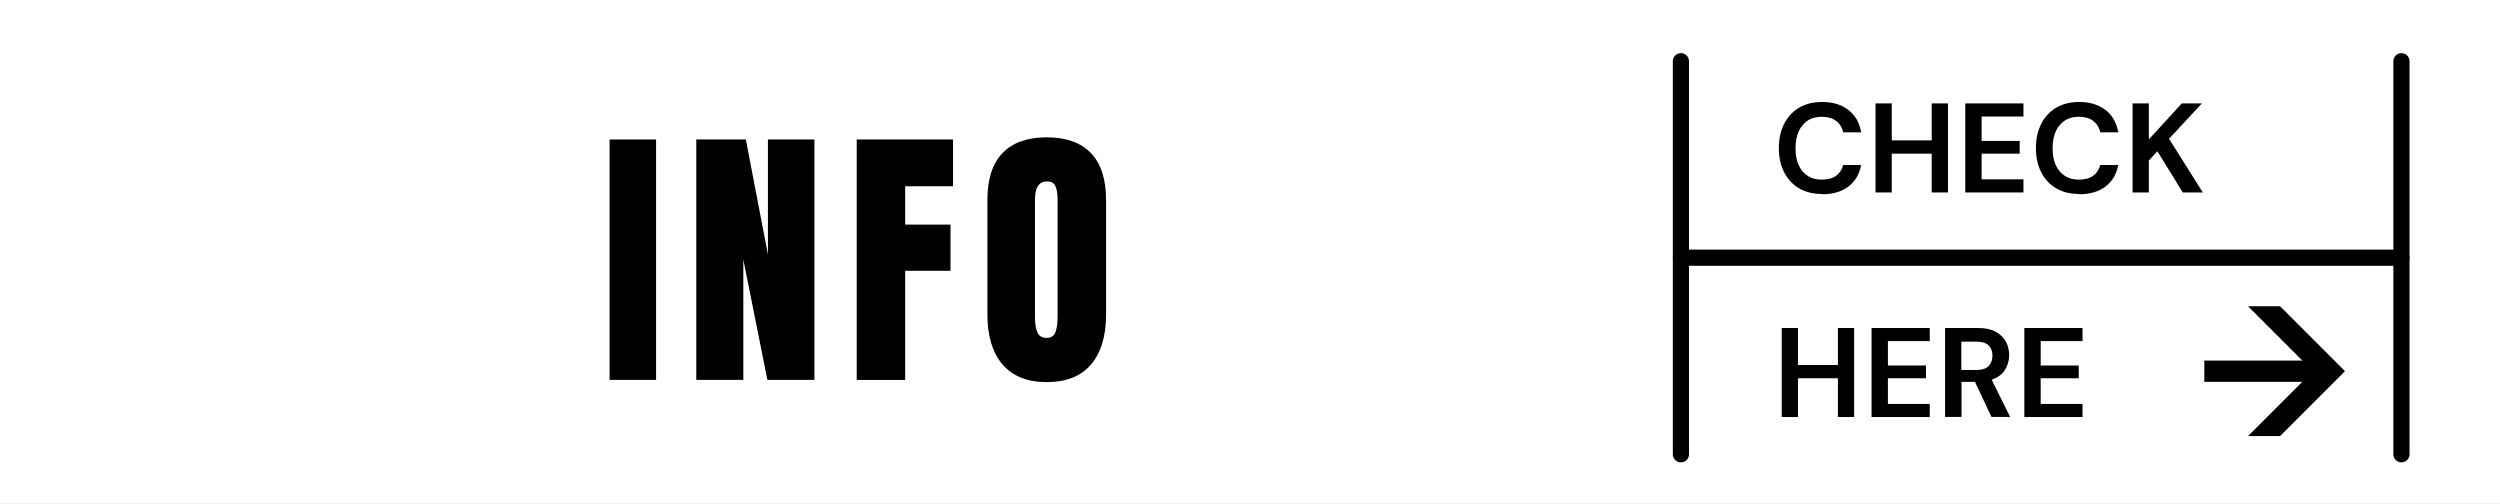
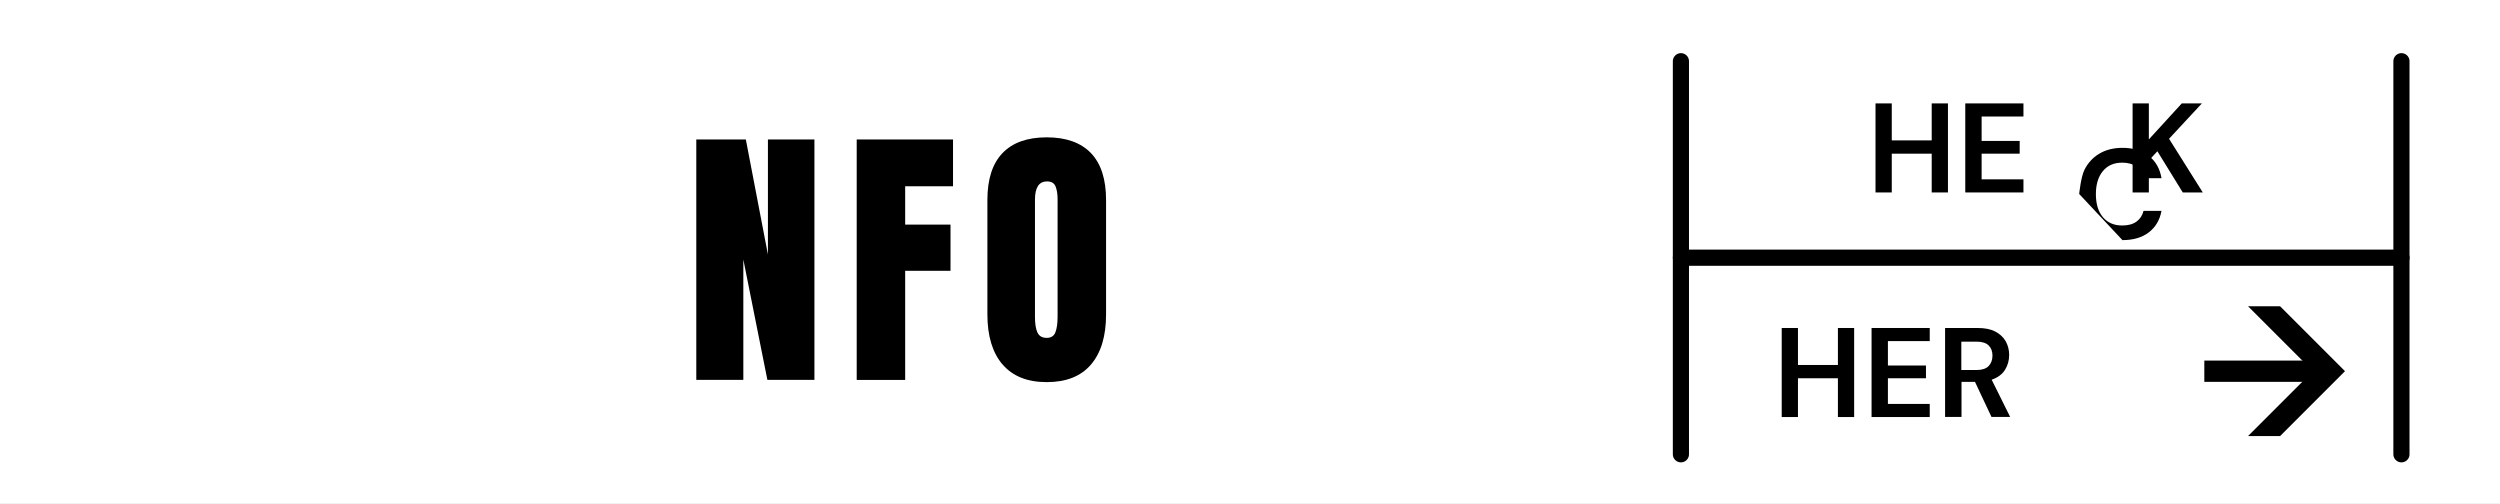
<svg xmlns="http://www.w3.org/2000/svg" id="_イヤー_1" viewBox="0 0 278.51 56.13">
  <rect x="0" y="0" width="278.51" height="56.13" fill="#808080" stroke="none" />
  <defs>
    <style>.cls-1,.cls-2{fill:none;}.cls-3{fill:#fff;}.cls-2{stroke:#000;stroke-linecap:round;stroke-linejoin:round;stroke-width:1.8px;}</style>
    <clipPath id="clippath">
      <rect class="cls-1" x="-2075.77" y="-198.17" width="2003.01" height="621.25" />
    </clipPath>
  </defs>
  <g>
    <rect class="cls-3" x=".5" y=".5" width="277.5" height="55.13" />
    <path class="cls-3" d="M277.51,1V55.13H1V1H277.51M278.51,0H0V56.13H278.51V0h0Z" />
  </g>
  <g>
    <g>
-       <path d="M67.91,42.33V15.54h5.18v26.78h-5.18Z" />
      <path d="M77.57,42.33V15.54h5.52l2.46,12.82V15.54h5.18v26.78h-5.24l-2.68-13.41v13.41h-5.24Z" />
      <path d="M95.44,42.33V15.54h10.73v5.21h-5.33v4.27h5.05v5.15h-5.05v12.16h-5.39Z" />
      <path d="M111.68,40.6c-1.12-1.32-1.68-3.18-1.68-5.57v-12.75c0-2.31,.56-4.05,1.68-5.22,1.12-1.17,2.76-1.76,4.93-1.76s3.8,.59,4.93,1.76c1.12,1.17,1.68,2.92,1.68,5.22v12.75c0,2.41-.56,4.27-1.68,5.58-1.12,1.31-2.76,1.96-4.93,1.96s-3.8-.66-4.93-1.98Zm5.89-3.57c.17-.42,.25-1,.25-1.75v-13.1c0-.58-.08-1.05-.23-1.42s-.47-.55-.95-.55c-.89,0-1.34,.68-1.34,2.03v13.06c0,.77,.09,1.35,.28,1.75,.19,.4,.53,.59,1.03,.59s.8-.21,.97-.62Z" />
    </g>
    <g>
-       <path d="M202.99,21.61c-1,0-1.86-.21-2.58-.64-.72-.43-1.27-1.03-1.66-1.8-.39-.77-.58-1.66-.58-2.67s.19-1.9,.58-2.68c.39-.77,.94-1.38,1.66-1.81,.72-.43,1.58-.65,2.58-.65,1.19,0,2.17,.3,2.93,.89,.76,.59,1.24,1.42,1.42,2.49h-2c-.12-.54-.38-.96-.79-1.27-.4-.31-.93-.46-1.59-.46-.92,0-1.63,.31-2.15,.94s-.78,1.48-.78,2.57,.26,1.94,.78,2.56c.52,.62,1.24,.93,2.15,.93,.66,0,1.19-.14,1.59-.43,.4-.29,.66-.69,.79-1.2h2c-.19,1.02-.66,1.82-1.42,2.4s-1.74,.86-2.93,.86Z" />
      <path d="M208.94,21.44V11.52h1.81v4.12h4.45v-4.12h1.81v9.92h-1.81v-4.32h-4.45v4.32h-1.81Z" />
      <path d="M218.94,21.44V11.52h6.48v1.46h-4.66v2.72h4.24v1.42h-4.24v2.86h4.66v1.46h-6.48Z" />
-       <path d="M231.63,21.61c-1,0-1.86-.21-2.58-.64-.72-.43-1.27-1.03-1.66-1.8-.39-.77-.58-1.66-.58-2.67s.19-1.9,.58-2.68,.94-1.38,1.66-1.81,1.58-.65,2.58-.65c1.19,0,2.17,.3,2.93,.89,.76,.59,1.24,1.42,1.42,2.49h-2c-.12-.54-.39-.96-.79-1.27-.4-.31-.93-.46-1.59-.46-.92,0-1.63,.31-2.15,.94s-.78,1.48-.78,2.57,.26,1.94,.78,2.56c.52,.62,1.24,.93,2.15,.93,.66,0,1.19-.14,1.59-.43s.66-.69,.79-1.2h2c-.19,1.02-.66,1.82-1.42,2.4s-1.74,.86-2.93,.86Z" />
+       <path d="M231.63,21.61s.19-1.9,.58-2.68,.94-1.38,1.66-1.81,1.58-.65,2.58-.65c1.19,0,2.17,.3,2.93,.89,.76,.59,1.24,1.42,1.42,2.49h-2c-.12-.54-.39-.96-.79-1.27-.4-.31-.93-.46-1.59-.46-.92,0-1.63,.31-2.15,.94s-.78,1.48-.78,2.57,.26,1.94,.78,2.56c.52,.62,1.24,.93,2.15,.93,.66,0,1.19-.14,1.59-.43s.66-.69,.79-1.2h2c-.19,1.02-.66,1.82-1.42,2.4s-1.74,.86-2.93,.86Z" />
      <path d="M237.58,21.44V11.52h1.81v4.01l3.67-4.01h2.24l-3.66,3.94,3.76,5.98h-2.23l-2.83-4.59-.95,1.03v3.56h-1.81Z" />
    </g>
    <g>
      <path d="M198.49,46.46v-9.92h1.81v4.12h4.45v-4.12h1.81v9.92h-1.81v-4.32h-4.45v4.32h-1.81Z" />
      <path d="M208.5,46.46v-9.92h6.48v1.46h-4.66v2.72h4.24v1.42h-4.24v2.86h4.66v1.46h-6.48Z" />
      <path d="M216.69,46.46v-9.92h3.64c.79,0,1.45,.13,1.96,.4,.51,.27,.9,.63,1.16,1.09,.25,.46,.38,.97,.38,1.52,0,.6-.16,1.16-.47,1.66-.32,.5-.81,.86-1.48,1.09l2.06,4.15h-2.08l-1.84-3.91h-1.5v3.91h-1.81Zm1.81-5.24h1.71c.6,0,1.05-.15,1.33-.44,.28-.29,.43-.68,.43-1.16s-.14-.85-.42-1.13c-.28-.28-.73-.43-1.35-.43h-1.7v3.16Z" />
-       <path d="M225.52,46.46v-9.92h6.48v1.46h-4.66v2.72h4.24v1.42h-4.24v2.86h4.66v1.46h-6.48Z" />
    </g>
    <g>
      <g>
        <polygon points="261.24 41.35 254.01 34.12 250.44 34.12 257.67 41.35 250.44 48.58 254.01 48.58 261.24 41.35" />
        <rect x="245.57" y="40.17" width="12.87" height="2.37" />
      </g>
      <line class="cls-2" x1="187.26" y1="28.71" x2="267.53" y2="28.71" />
      <line class="cls-2" x1="187.26" y1="50.61" x2="187.26" y2="6.82" />
      <line class="cls-2" x1="267.53" y1="50.61" x2="267.53" y2="6.82" />
    </g>
  </g>
</svg>